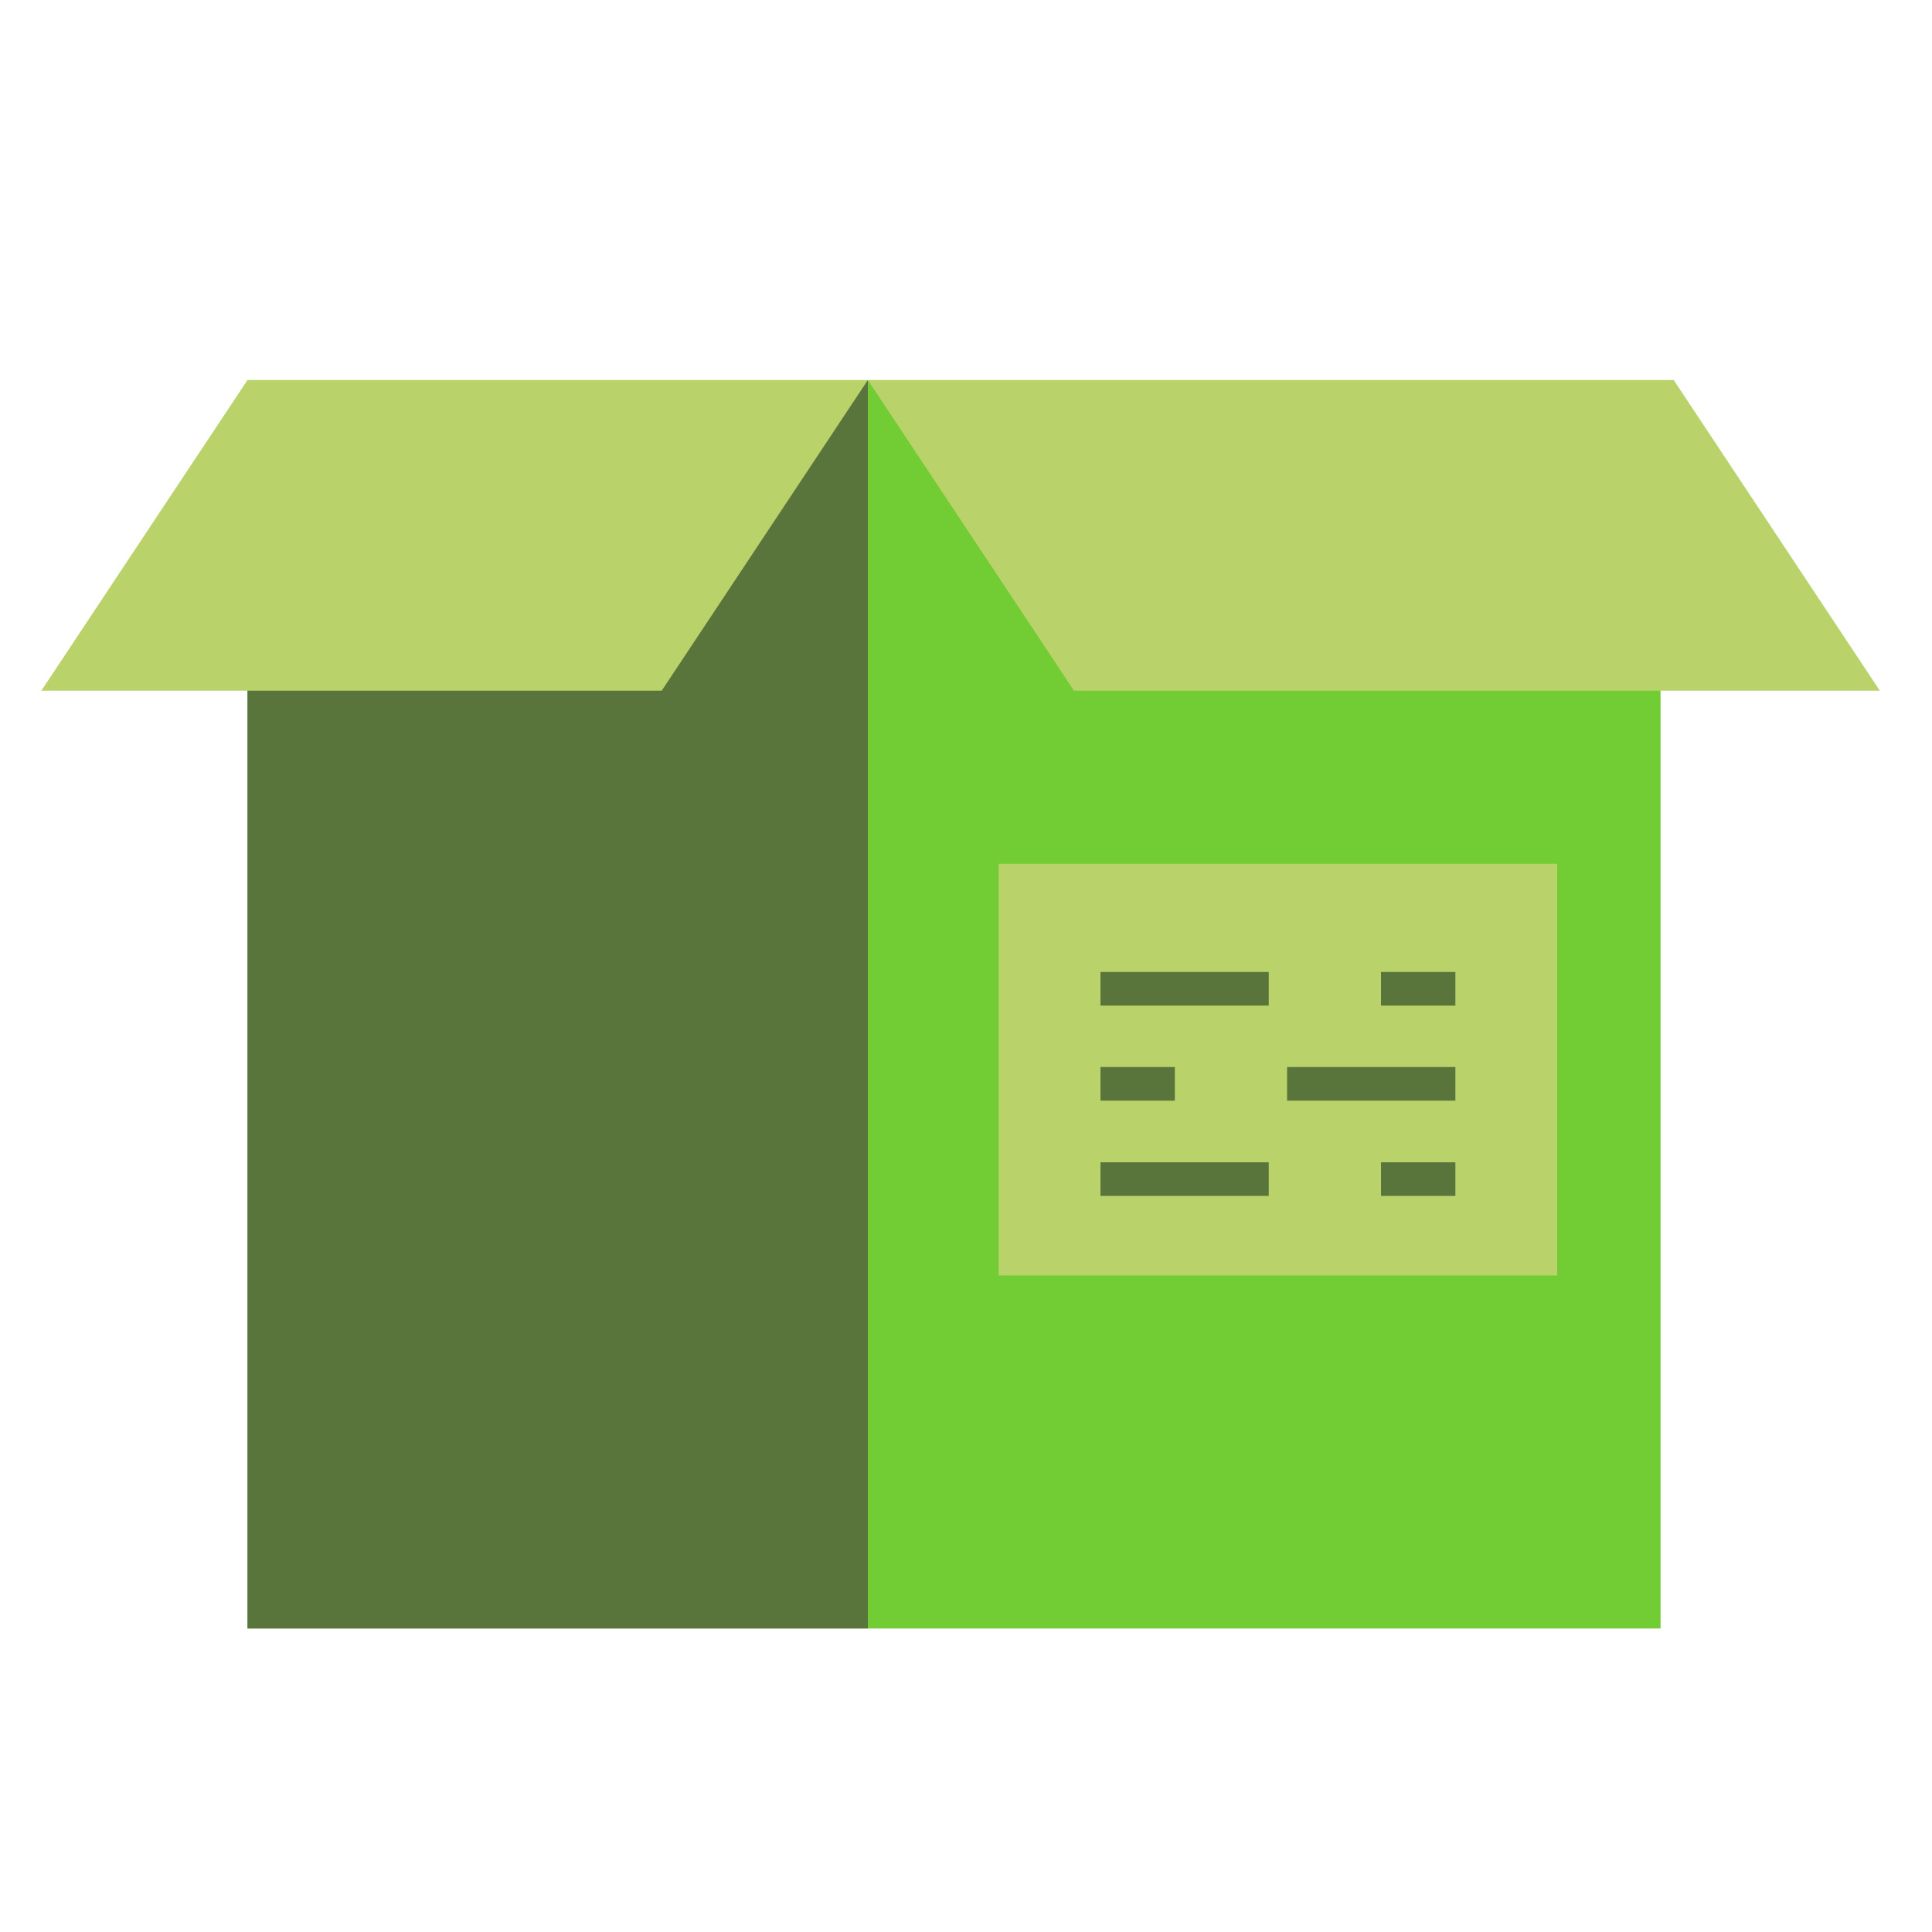
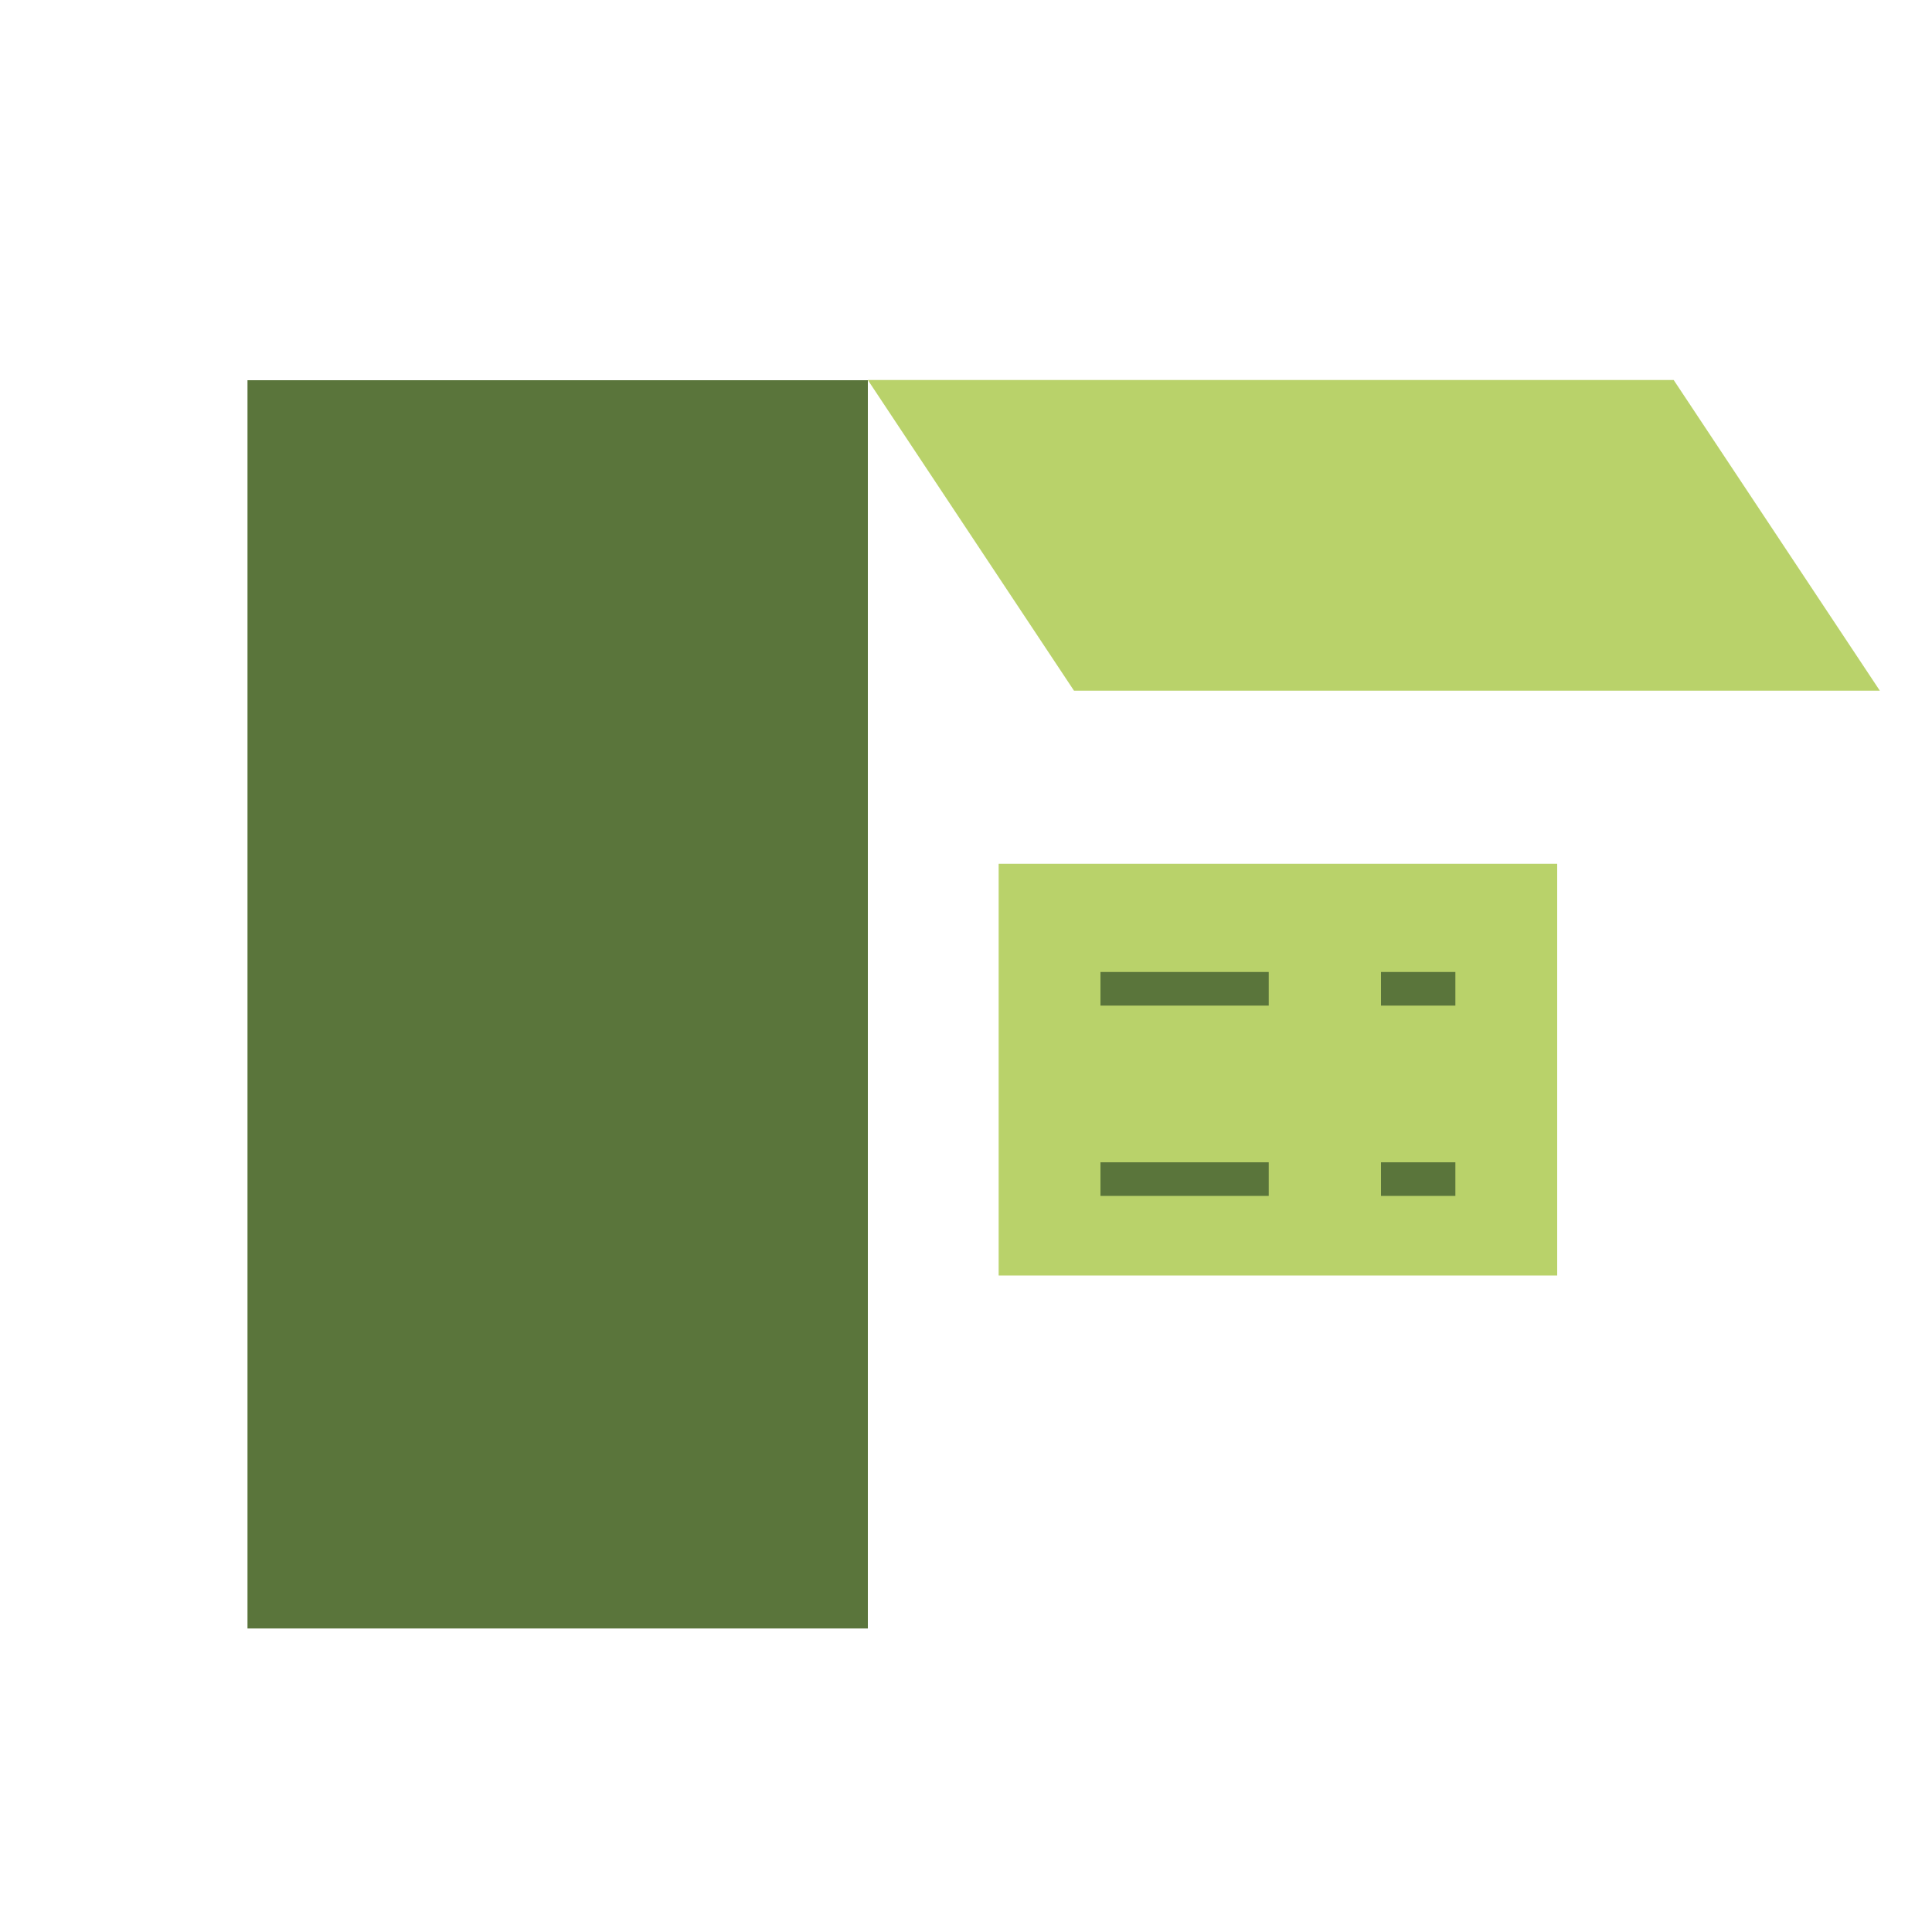
<svg xmlns="http://www.w3.org/2000/svg" id="Layer_1" data-name="Layer 1" viewBox="0 0 100 100">
  <defs>
    <style>.cls-1{fill:#72cd35;}.cls-2{fill:#5a753b;}.cls-3{fill:#b9d26a;}.cls-4{fill:none;stroke:#5a753b;stroke-miterlimit:10;stroke-width:1.74px;stroke-dasharray:8.71 5.81;}</style>
  </defs>
-   <rect class="cls-1" x="12.81" y="19.67" width="73.14" height="64.61" transform="translate(98.76 103.96) rotate(180)" />
  <rect class="cls-2" x="12.81" y="19.67" width="32.11" height="64.61" transform="translate(57.73 103.96) rotate(180)" />
-   <polygon class="cls-3" points="44.92 19.67 12.81 19.67 2.14 35.75 34.25 35.75 44.92 19.67" />
  <polygon class="cls-3" points="86.63 19.67 44.92 19.67 55.59 35.75 97.3 35.75 86.63 19.67" />
  <rect class="cls-3" x="51.69" y="44.71" width="28.91" height="21.31" />
  <line class="cls-4" x1="56.96" y1="51.18" x2="75.33" y2="51.18" />
  <line class="cls-4" x1="56.96" y1="61.03" x2="75.33" y2="61.03" />
-   <line class="cls-4" x1="75.33" y1="56.1" x2="56.96" y2="56.1" />
</svg>